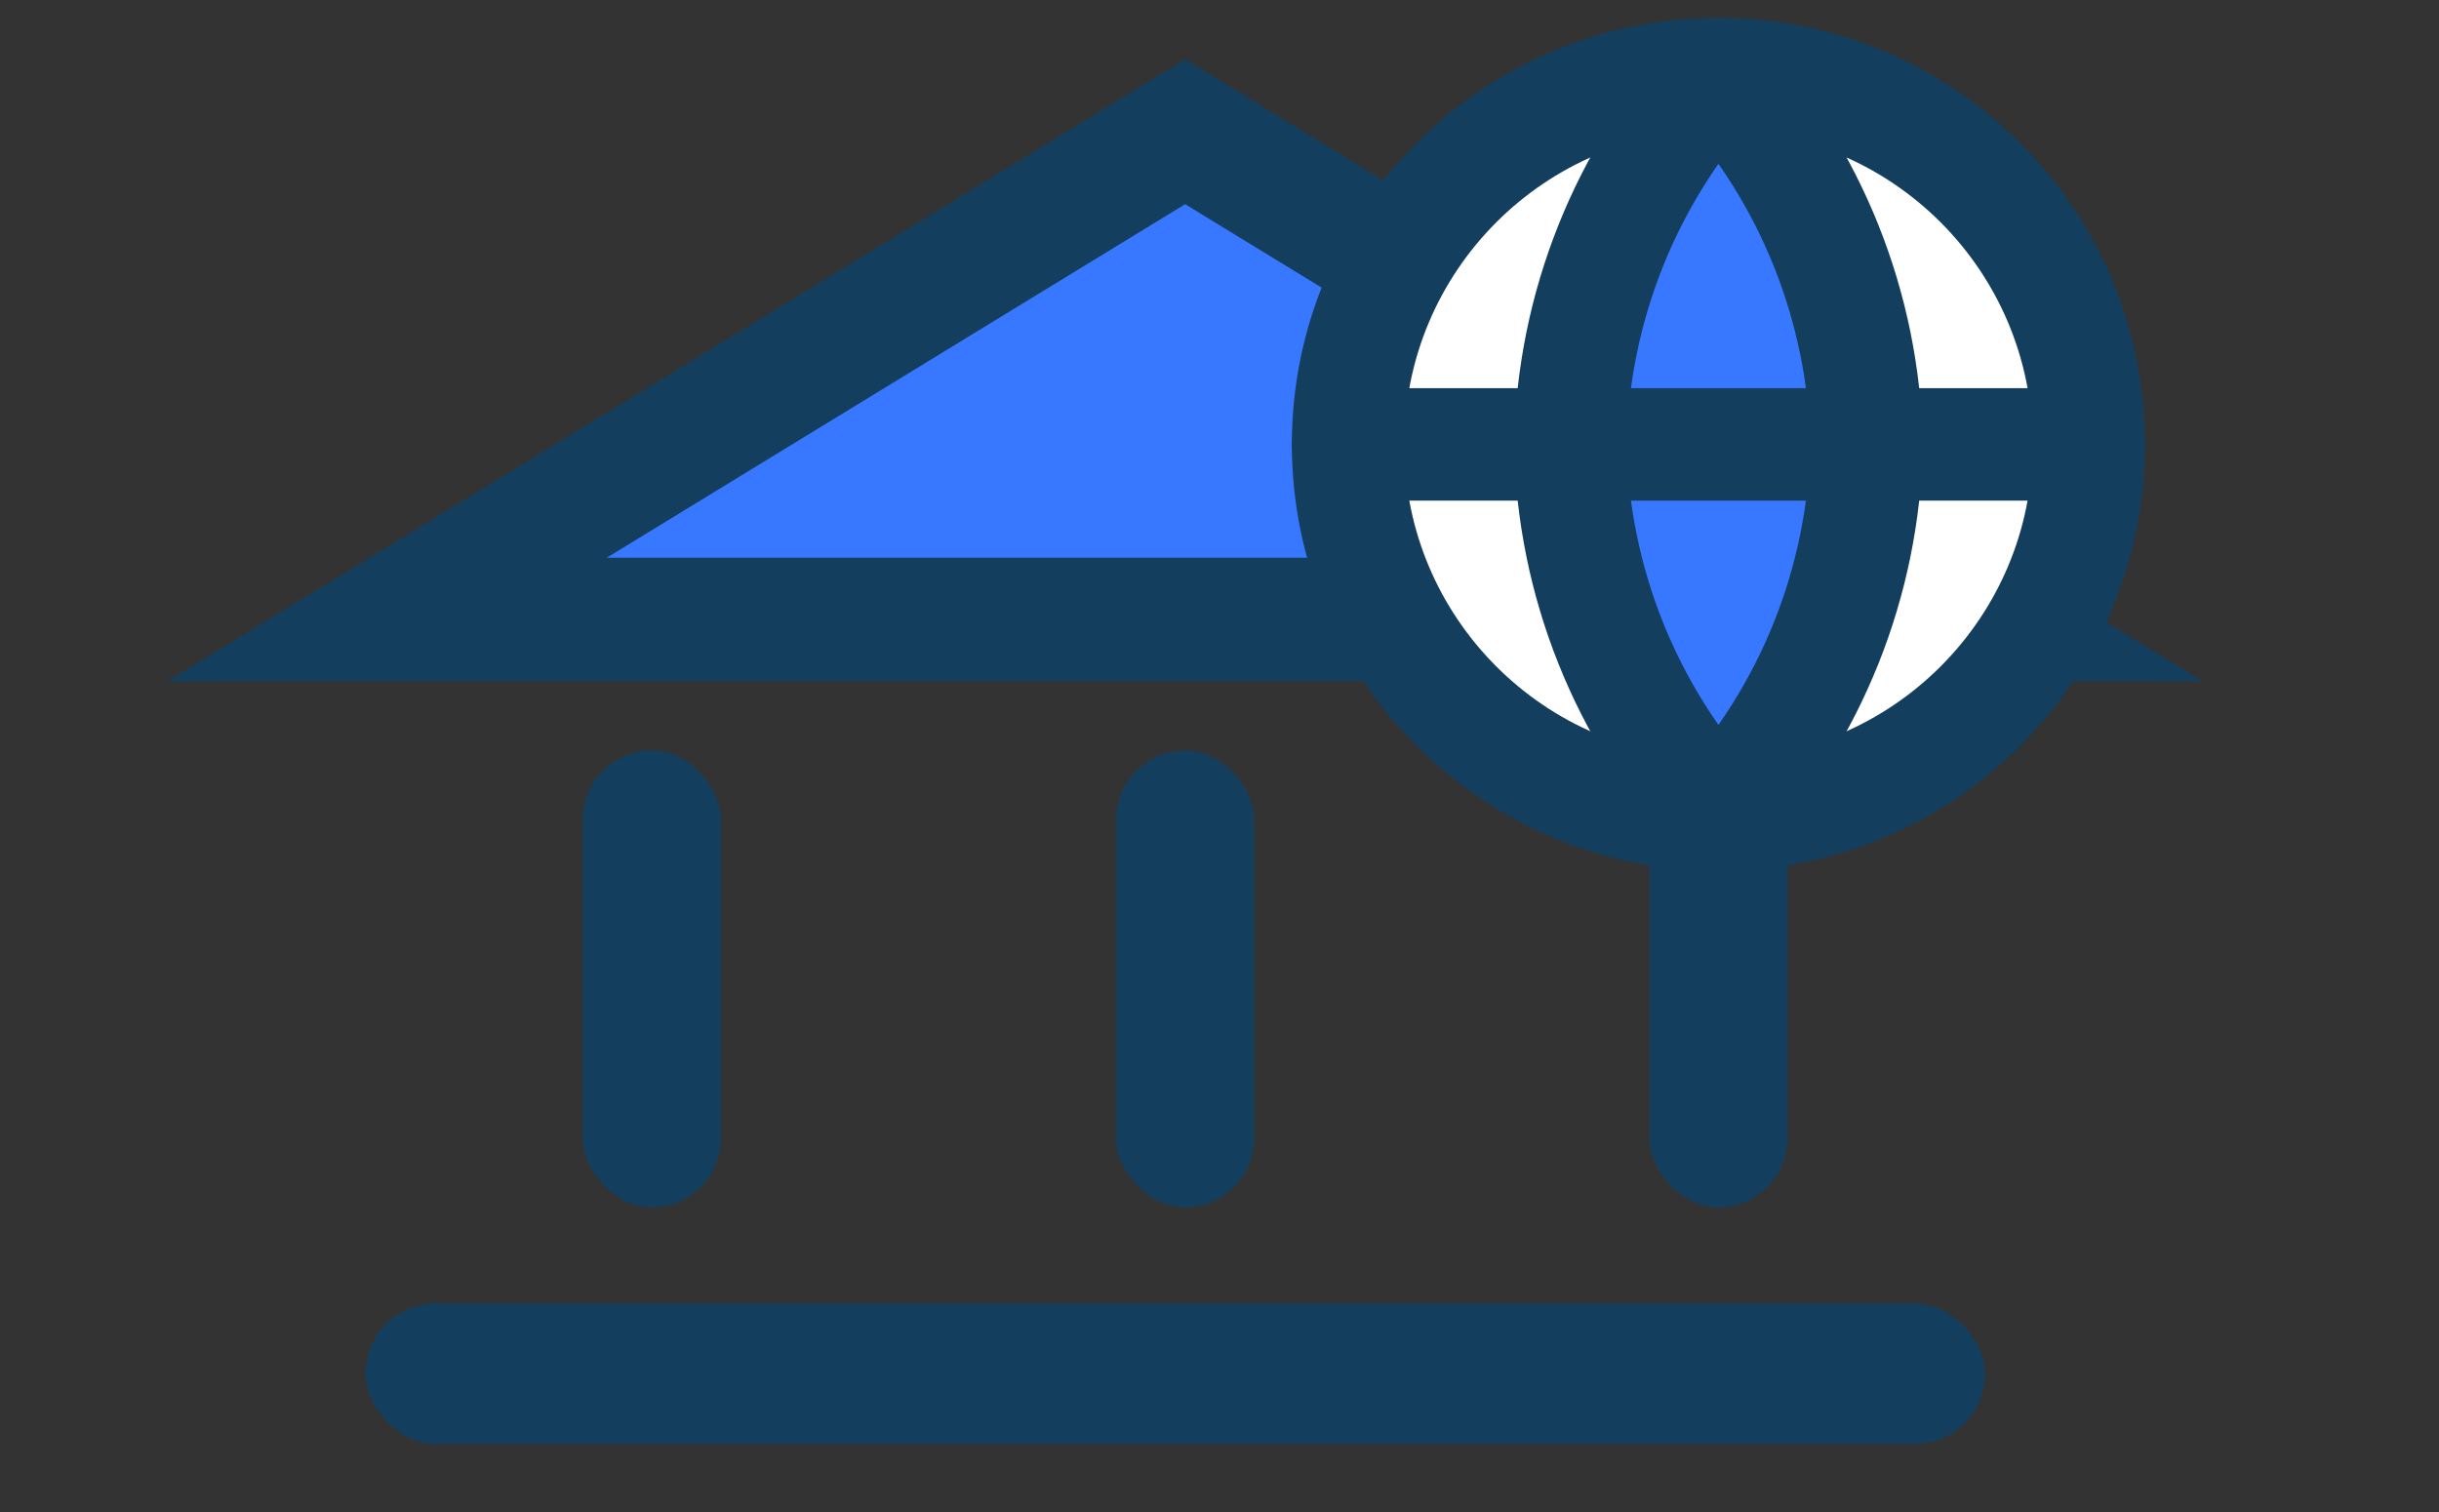
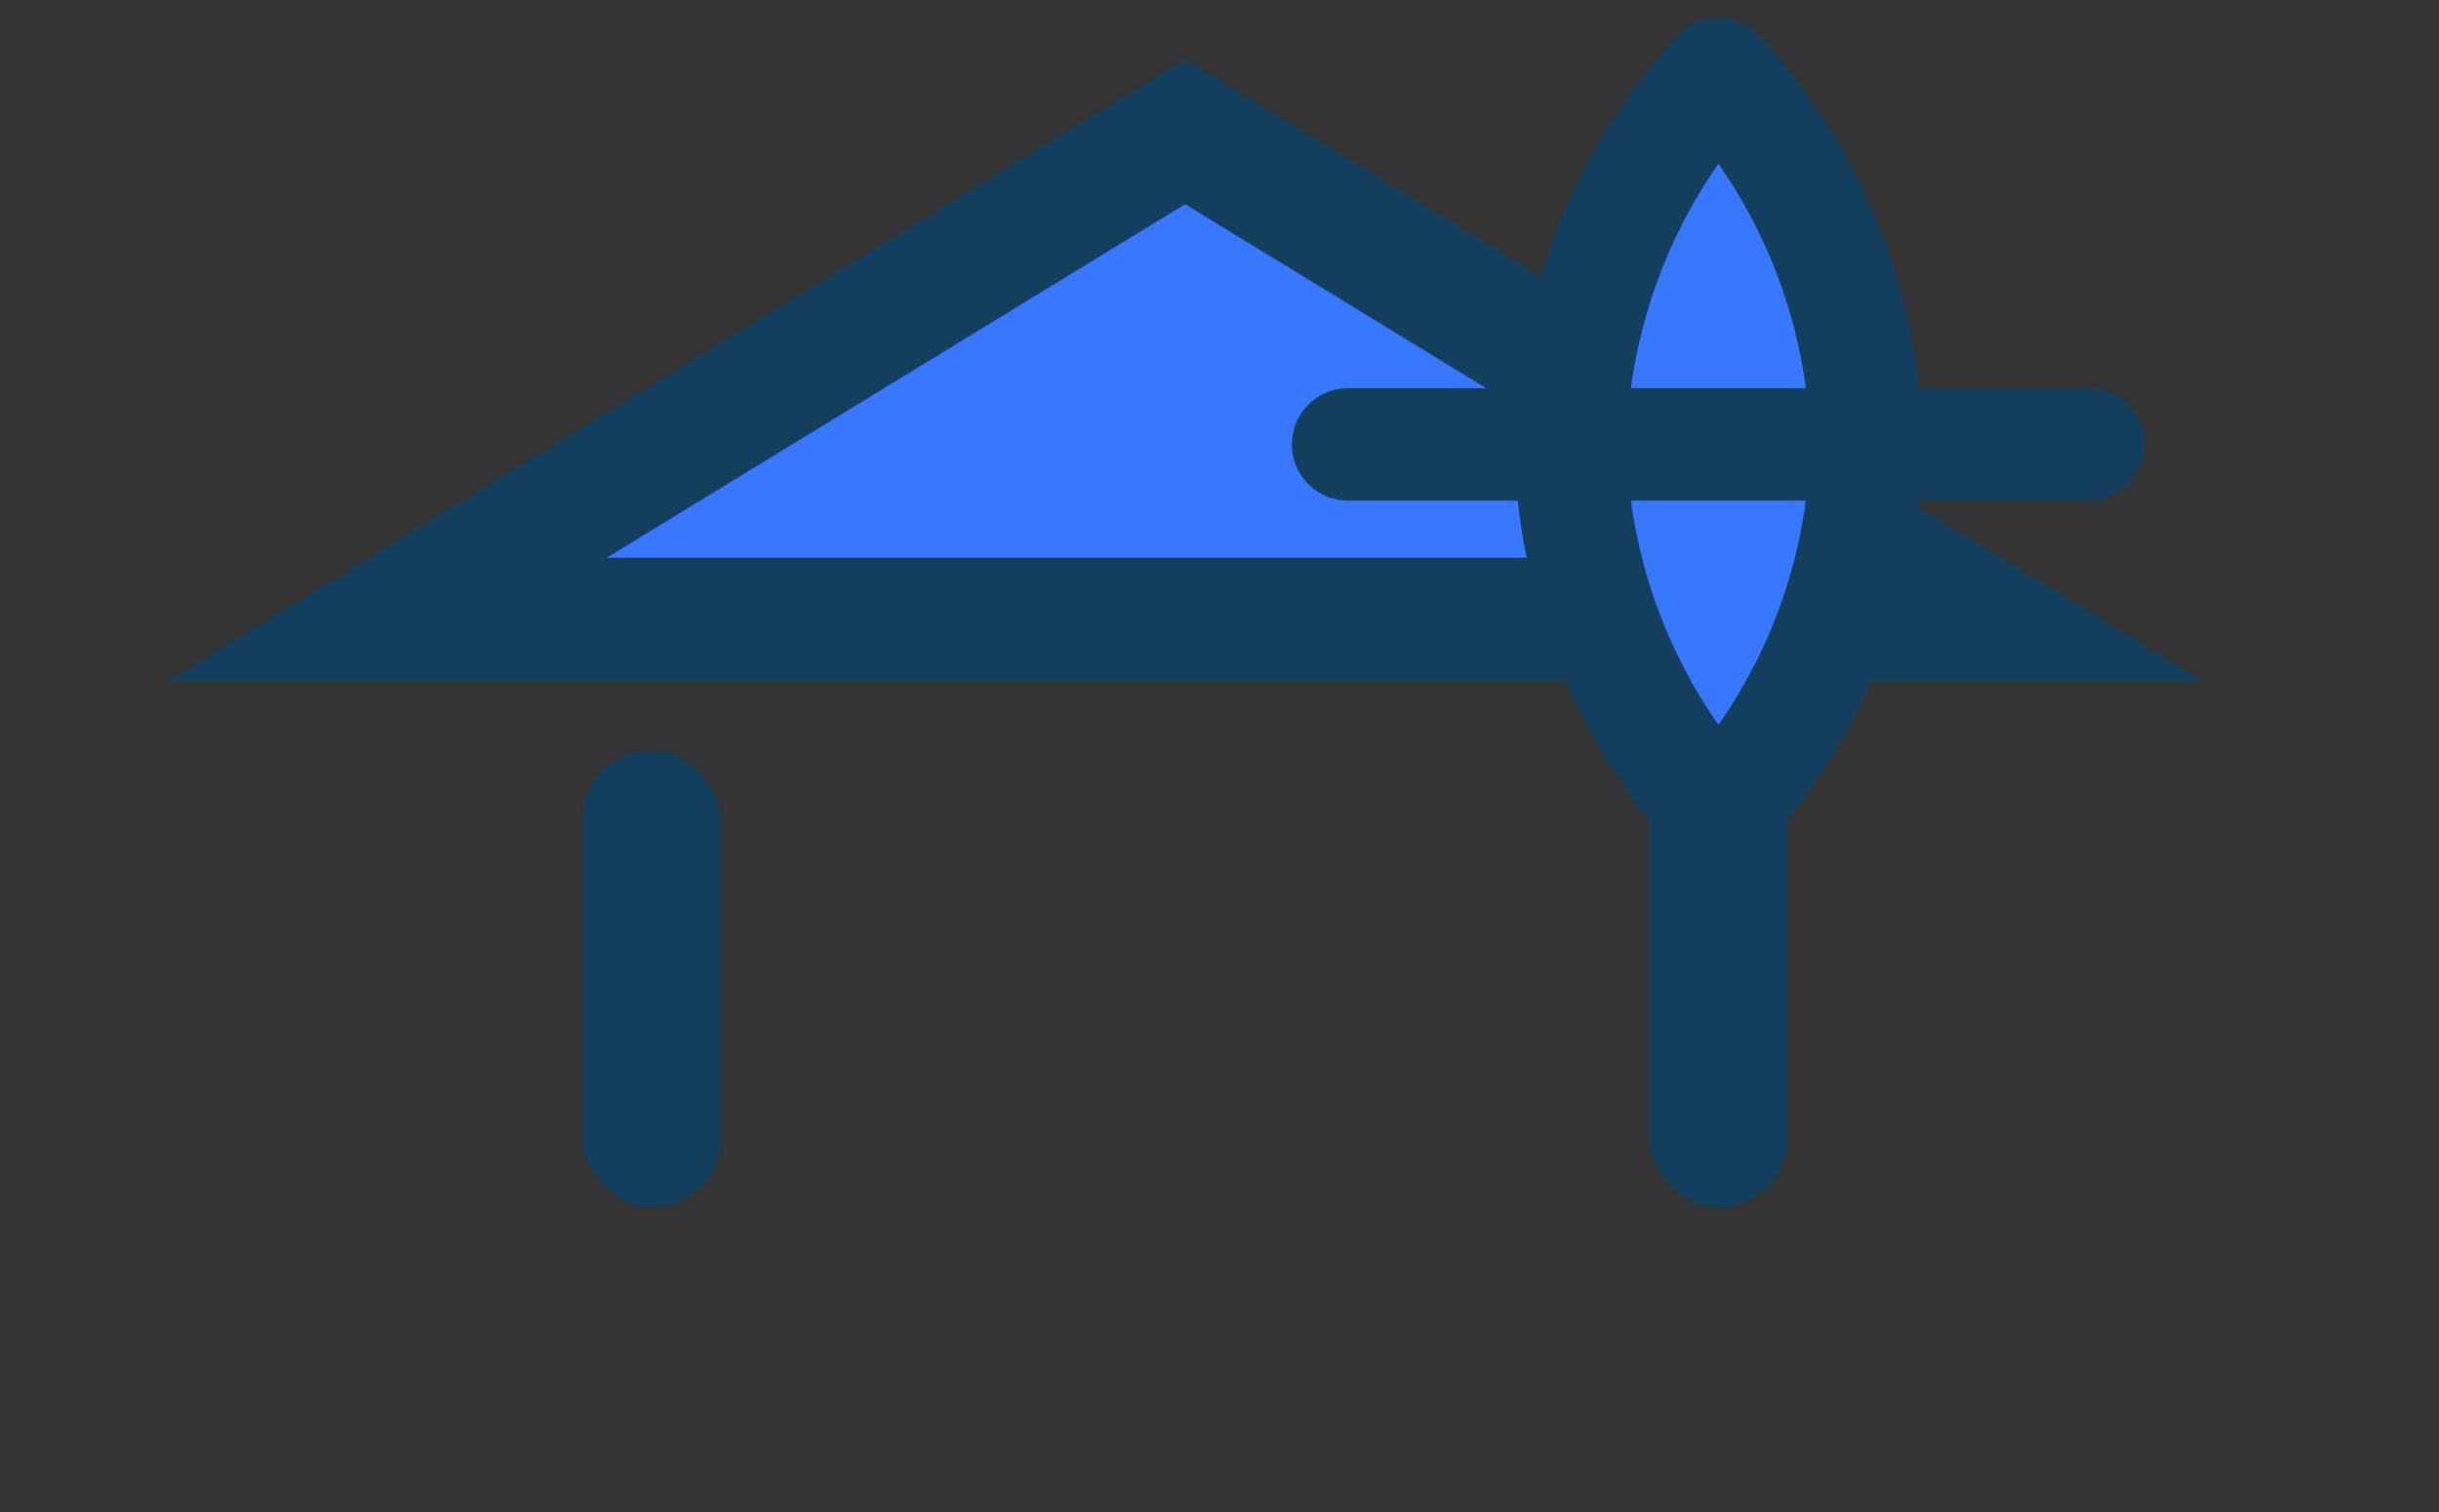
<svg xmlns="http://www.w3.org/2000/svg" width="100" height="62" viewBox="0 0 100 62" fill="none">
  <rect x="0" y="0" width="100" height="62" fill="#333333" stroke="none" />
-   <path d="M15.869 25.404L48.591 5.401L81.313 25.404H15.869Z" fill="#3877FF" stroke="#133E5D" stroke-width="5.071" />
+   <path d="M15.869 25.404L48.591 5.401L81.313 25.404Z" fill="#3877FF" stroke="#133E5D" stroke-width="5.071" />
  <rect x="23.891" y="30.774" width="5.669" height="18.734" rx="2.834" fill="#133E5D" />
-   <rect x="45.757" y="30.774" width="5.669" height="18.734" rx="2.834" fill="#133E5D" />
  <rect x="67.623" y="30.774" width="5.669" height="18.734" rx="2.834" fill="#133E5D" />
-   <rect x="14.982" y="53.45" width="66.408" height="5.762" rx="2.881" fill="#133E5D" />
  <g clip-path="url(#clip0_523_348)">
-     <path d="M70.457 33.406C78.843 33.406 85.642 26.608 85.642 18.222C85.642 9.836 78.843 3.037 70.457 3.037C62.071 3.037 55.272 9.836 55.272 18.222C55.272 26.608 62.071 33.406 70.457 33.406Z" fill="white" stroke="#133E5D" stroke-width="4.61" stroke-linecap="round" stroke-linejoin="round" />
    <path d="M70.457 3.037C74.255 7.195 76.413 12.591 76.531 18.222C76.413 23.852 74.255 29.248 70.457 33.406C66.659 29.248 64.5 23.852 64.383 18.222C64.5 12.591 66.659 7.195 70.457 3.037Z" fill="#3877FF" stroke="#133E5D" stroke-width="4.61" stroke-linecap="round" stroke-linejoin="round" />
    <path d="M55.272 18.222H85.642" stroke="#133E5D" stroke-width="4.61" stroke-linecap="round" stroke-linejoin="round" />
  </g>
  <defs>
    <clipPath id="clip0_523_348">
      <rect width="36.443" height="36.443" fill="white" transform="translate(52.235)" />
    </clipPath>
  </defs>
</svg>